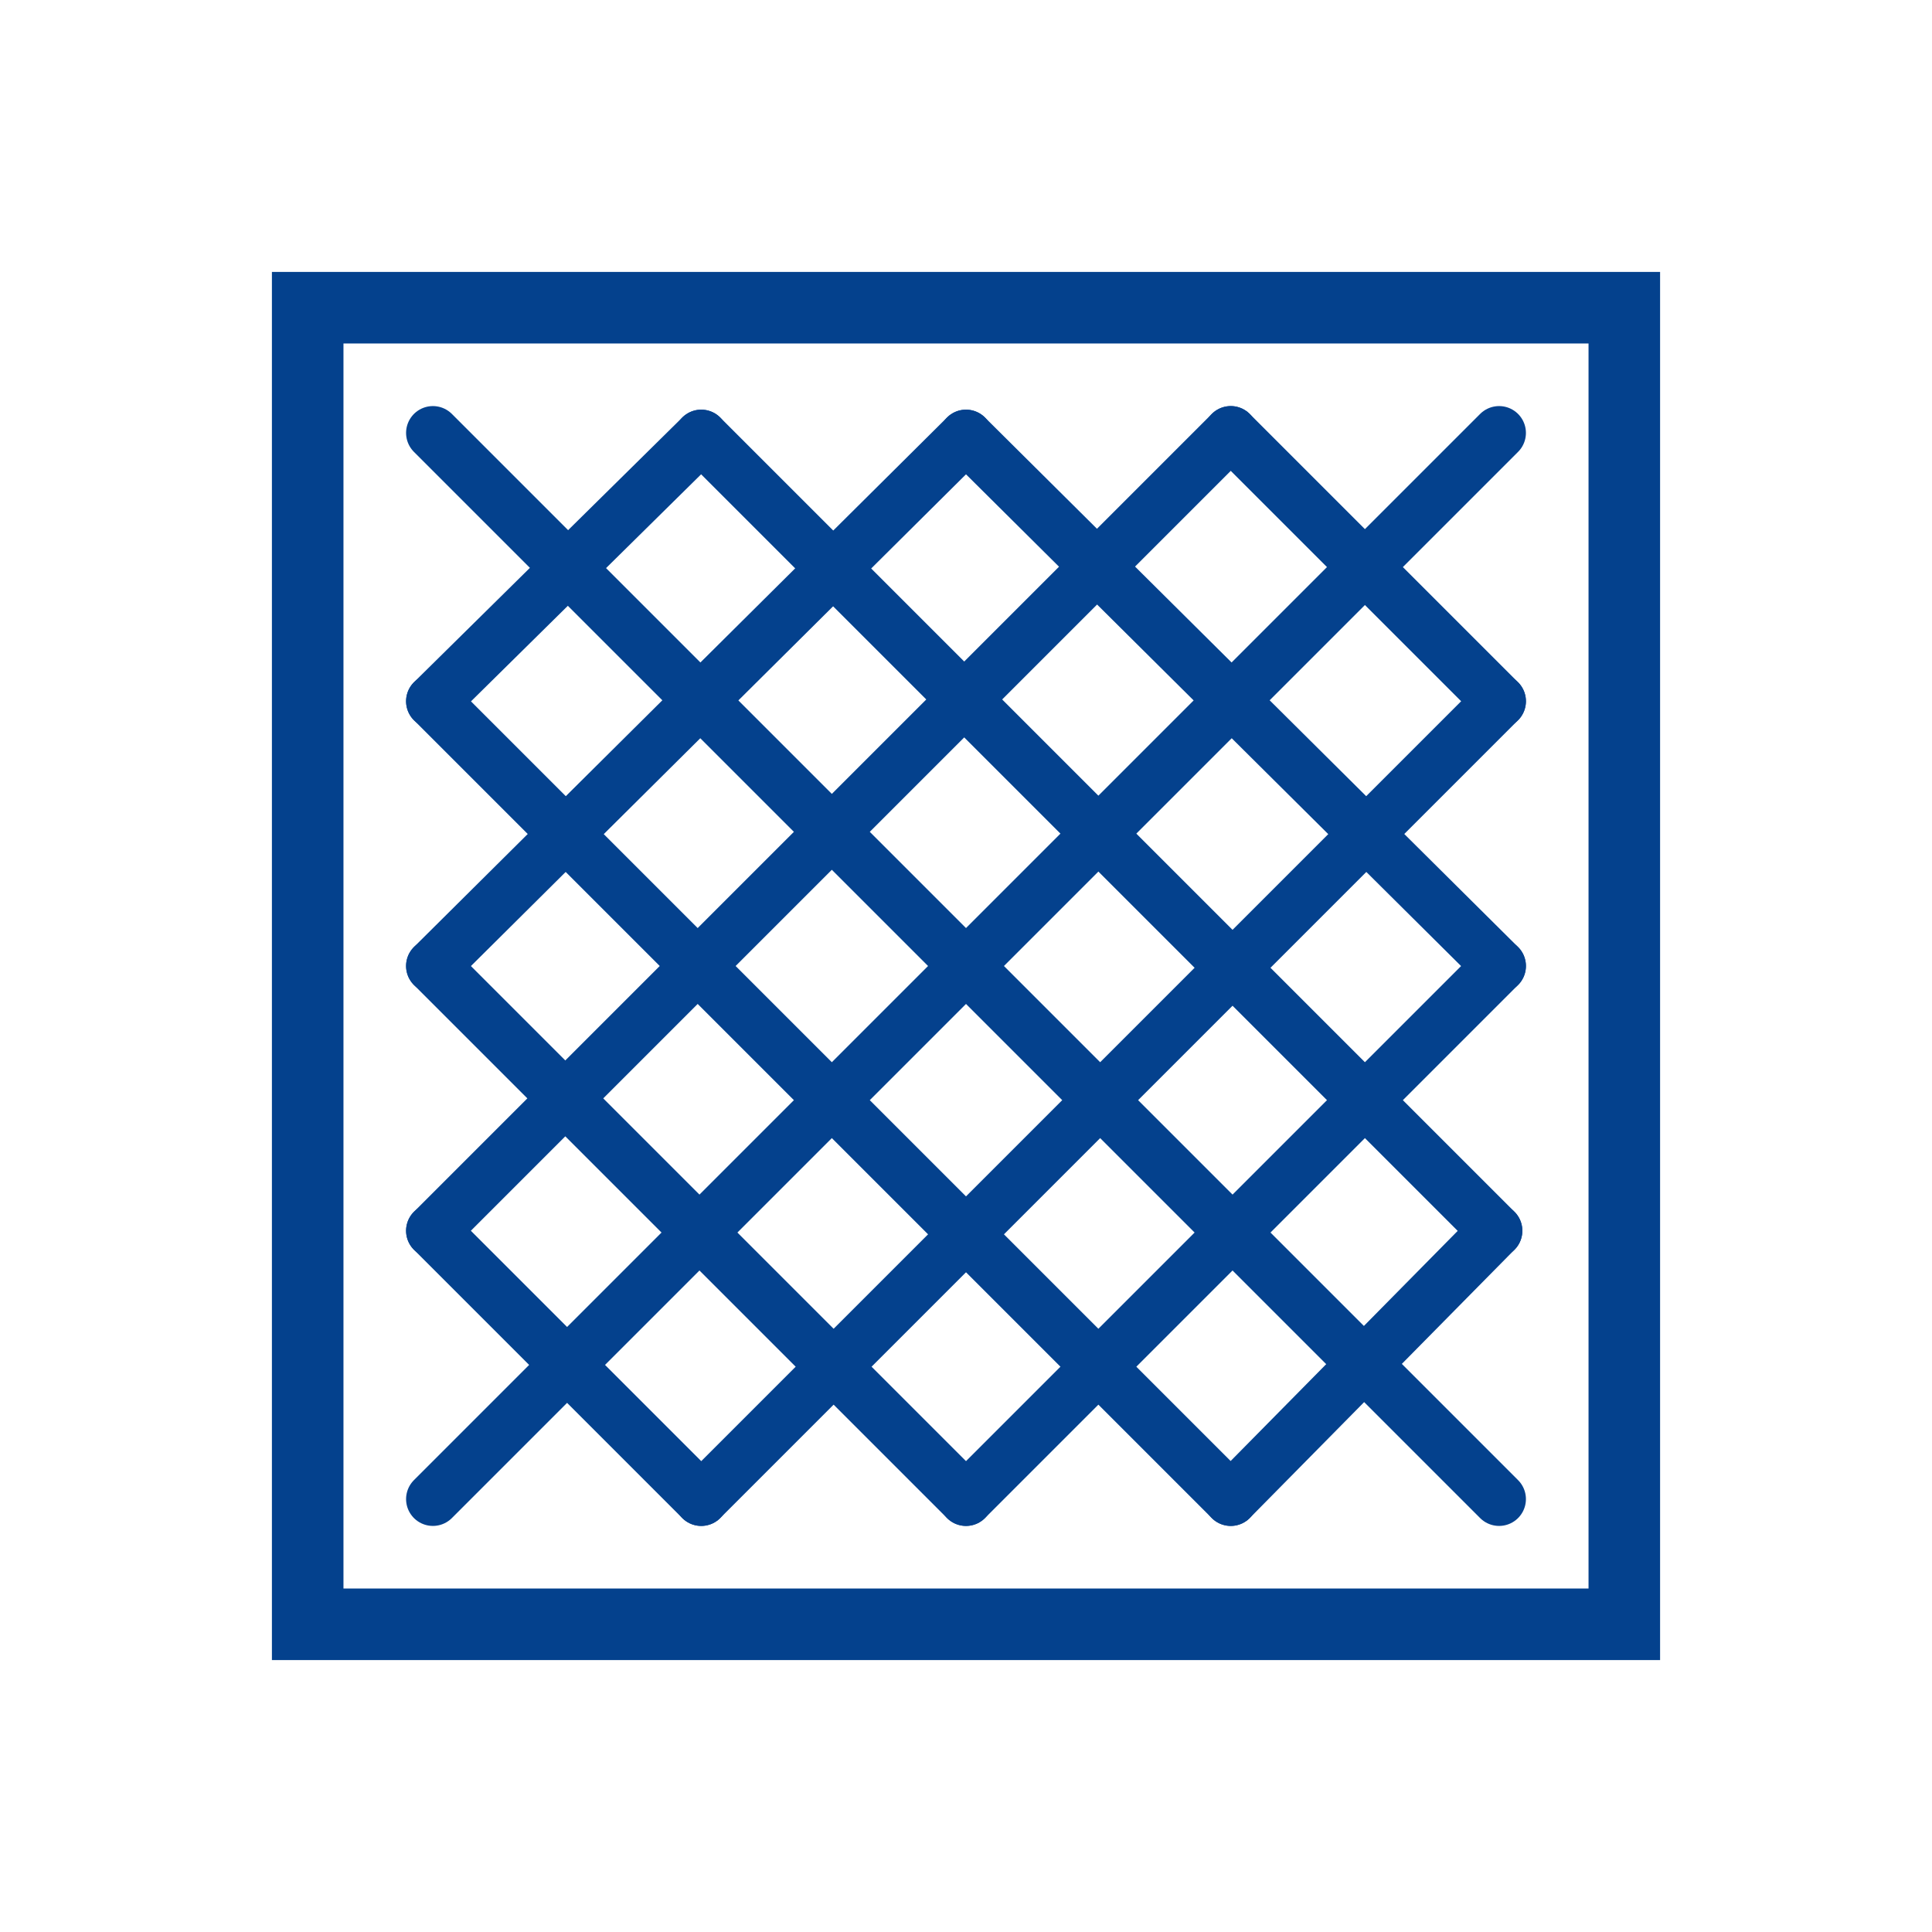
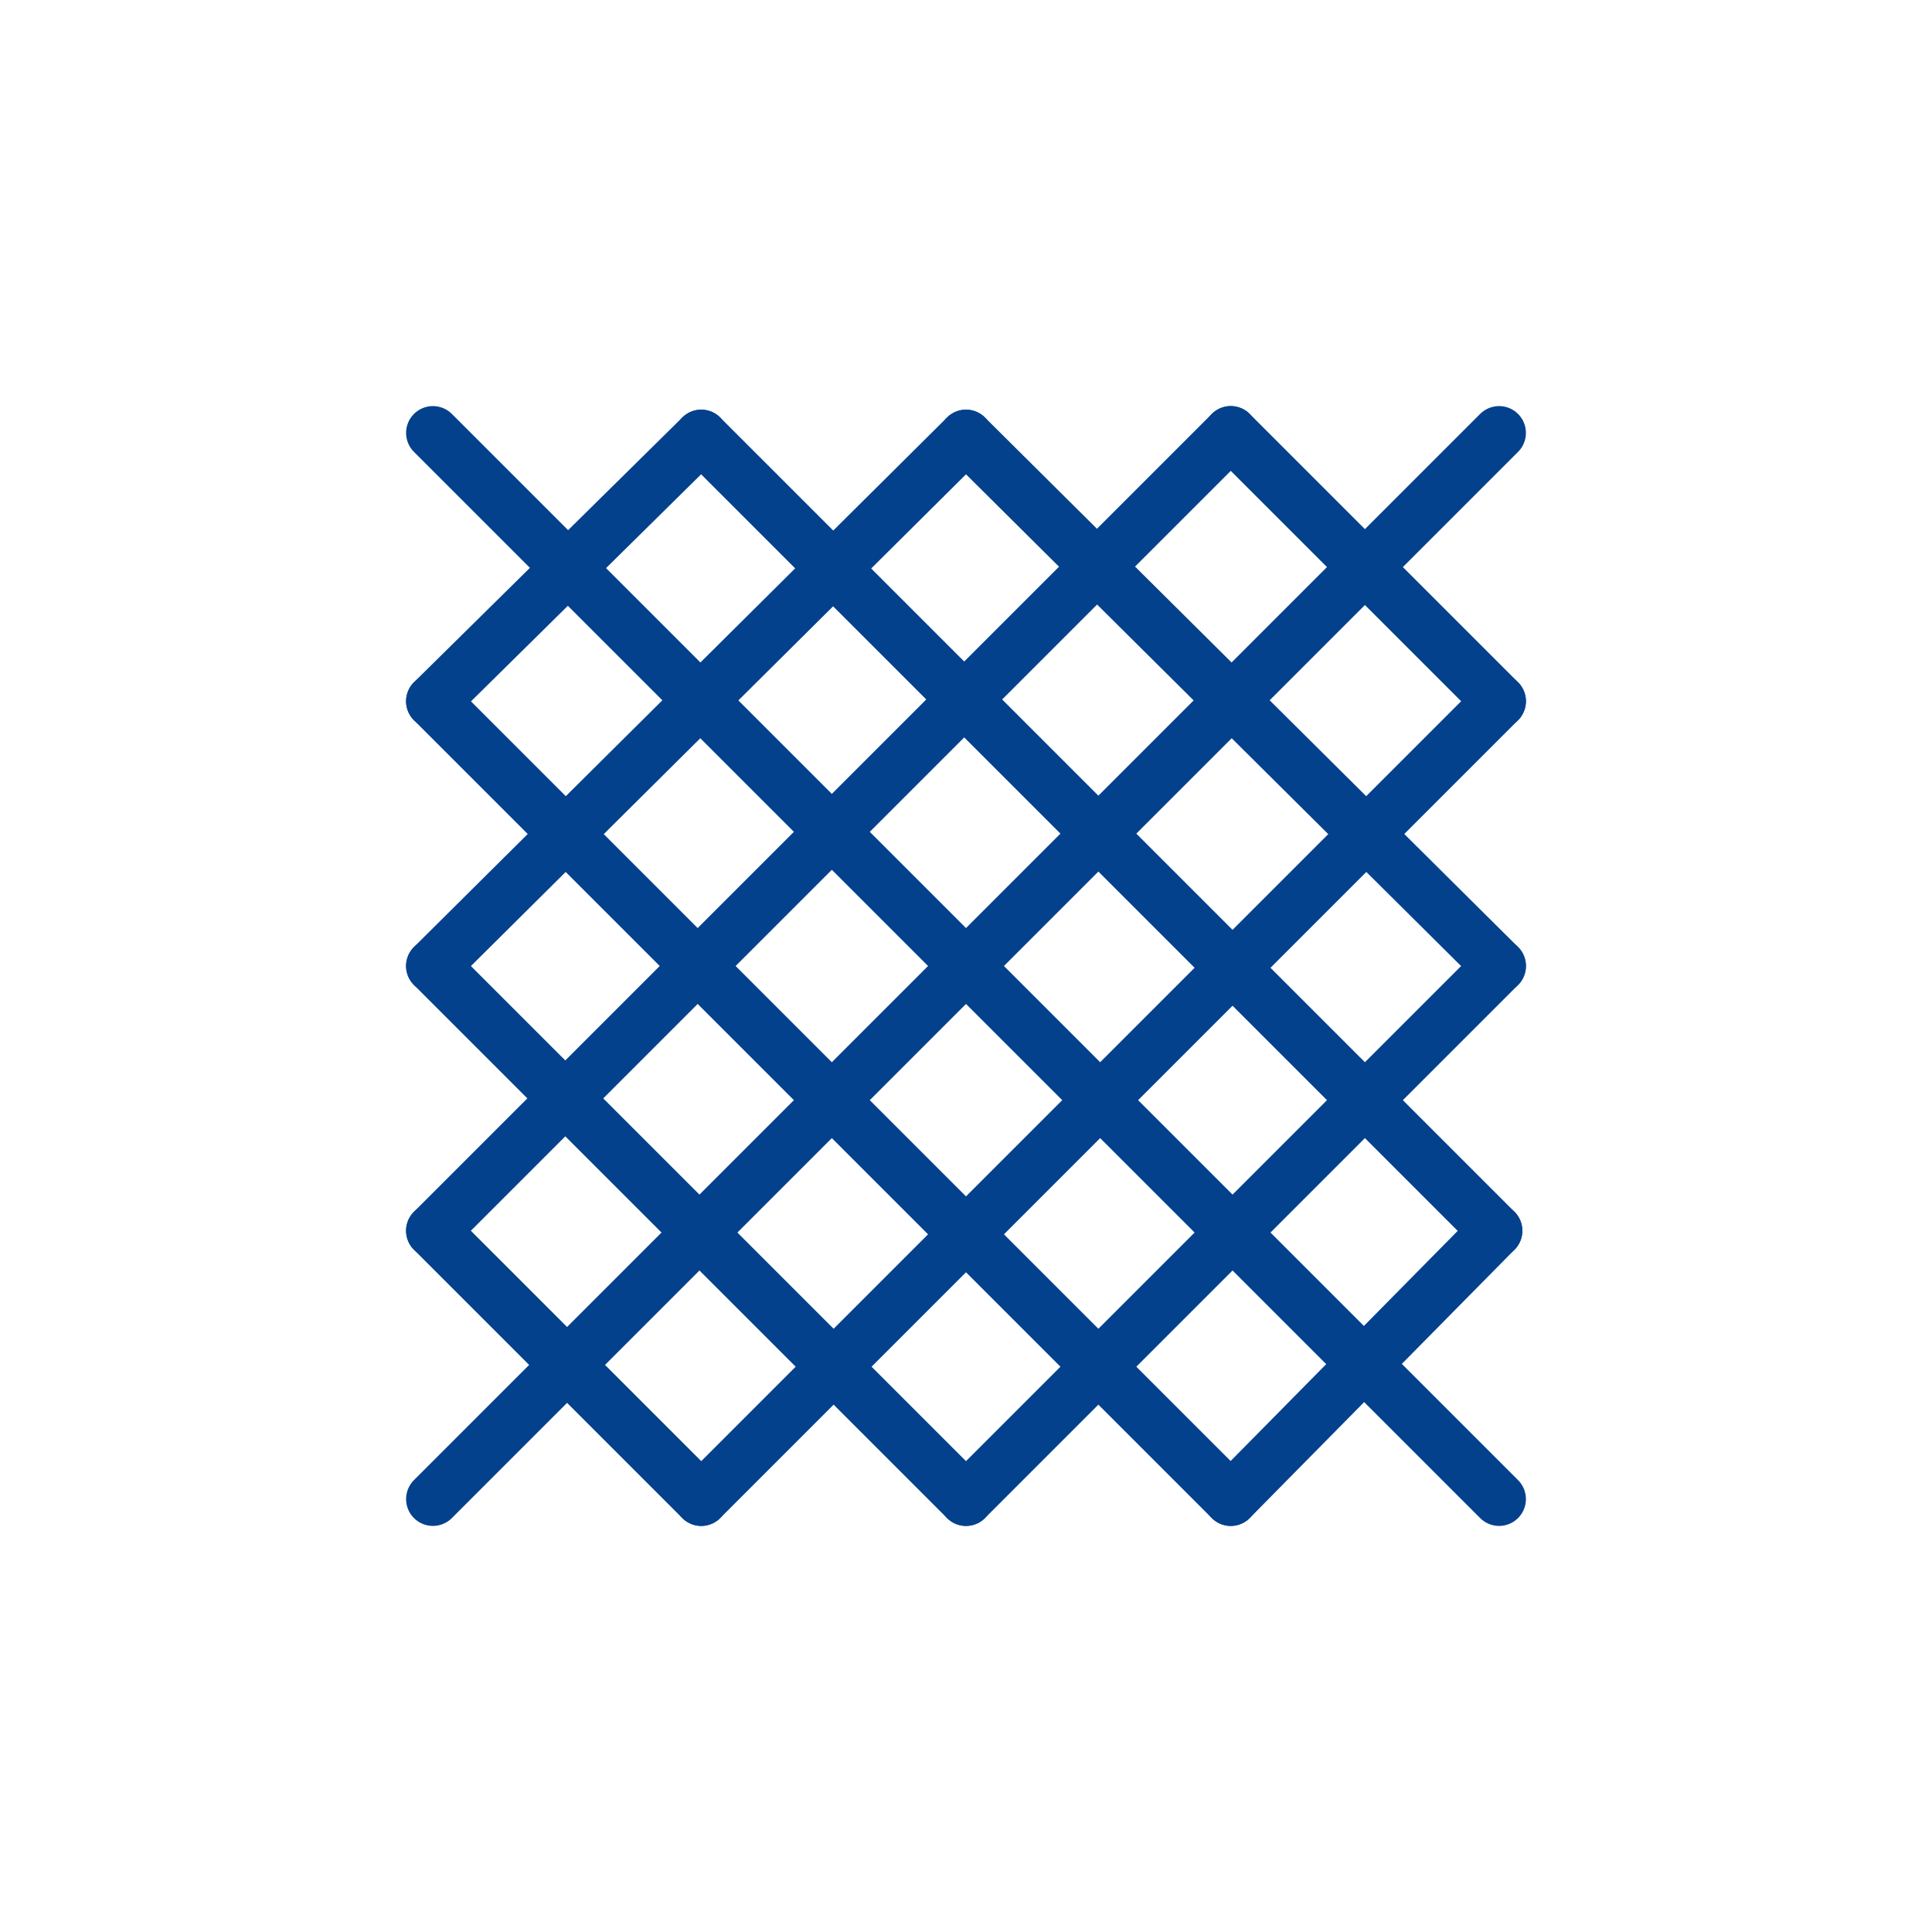
<svg xmlns="http://www.w3.org/2000/svg" version="1.1" id="Warstwa_1" x="0px" y="0px" viewBox="0 0 54 54" style="enable-background:new 0 0 54 54;" xml:space="preserve">
  <style type="text/css">
	.st0{fill:#04418D;}
	.st1{fill:none;stroke:#04418D;stroke-width:2;stroke-miterlimit:10;}
	.st2{fill:none;stroke:#04418D;stroke-width:2;stroke-linecap:round;stroke-miterlimit:10;}
	.st3{fill:none;stroke:#04418D;stroke-width:1.5;stroke-linecap:round;stroke-linejoin:round;stroke-miterlimit:10;}
</style>
-   <rect x="8.6" y="8.6" class="st2" width="36.8" height="36.8" />
  <line class="st3" x1="12.1" y1="34.4" x2="19.6" y2="41.9" />
  <line class="st3" x1="12.1" y1="27" x2="27" y2="41.9" />
  <line class="st3" x1="12.1" y1="19.6" x2="34.4" y2="41.9" />
  <line class="st3" x1="12.1" y1="12.1" x2="41.9" y2="41.9" />
  <line class="st3" x1="19.6" y1="12.2" x2="41.8" y2="34.4" />
  <line class="st3" x1="27" y1="12.2" x2="41.9" y2="27" />
  <line class="st3" x1="34.4" y1="12.1" x2="41.9" y2="19.6" />
  <line class="st3" x1="19.6" y1="12.2" x2="12.1" y2="19.6" />
  <line class="st3" x1="27" y1="12.2" x2="12.1" y2="27" />
  <line class="st3" x1="34.4" y1="12.1" x2="12.1" y2="34.4" />
  <line class="st3" x1="41.9" y1="12.1" x2="12.1" y2="41.9" />
  <line class="st3" x1="41.9" y1="19.6" x2="19.6" y2="41.9" />
  <line class="st3" x1="41.9" y1="27" x2="27" y2="41.9" />
  <line class="st3" x1="41.8" y1="34.4" x2="34.4" y2="41.9" />
</svg>